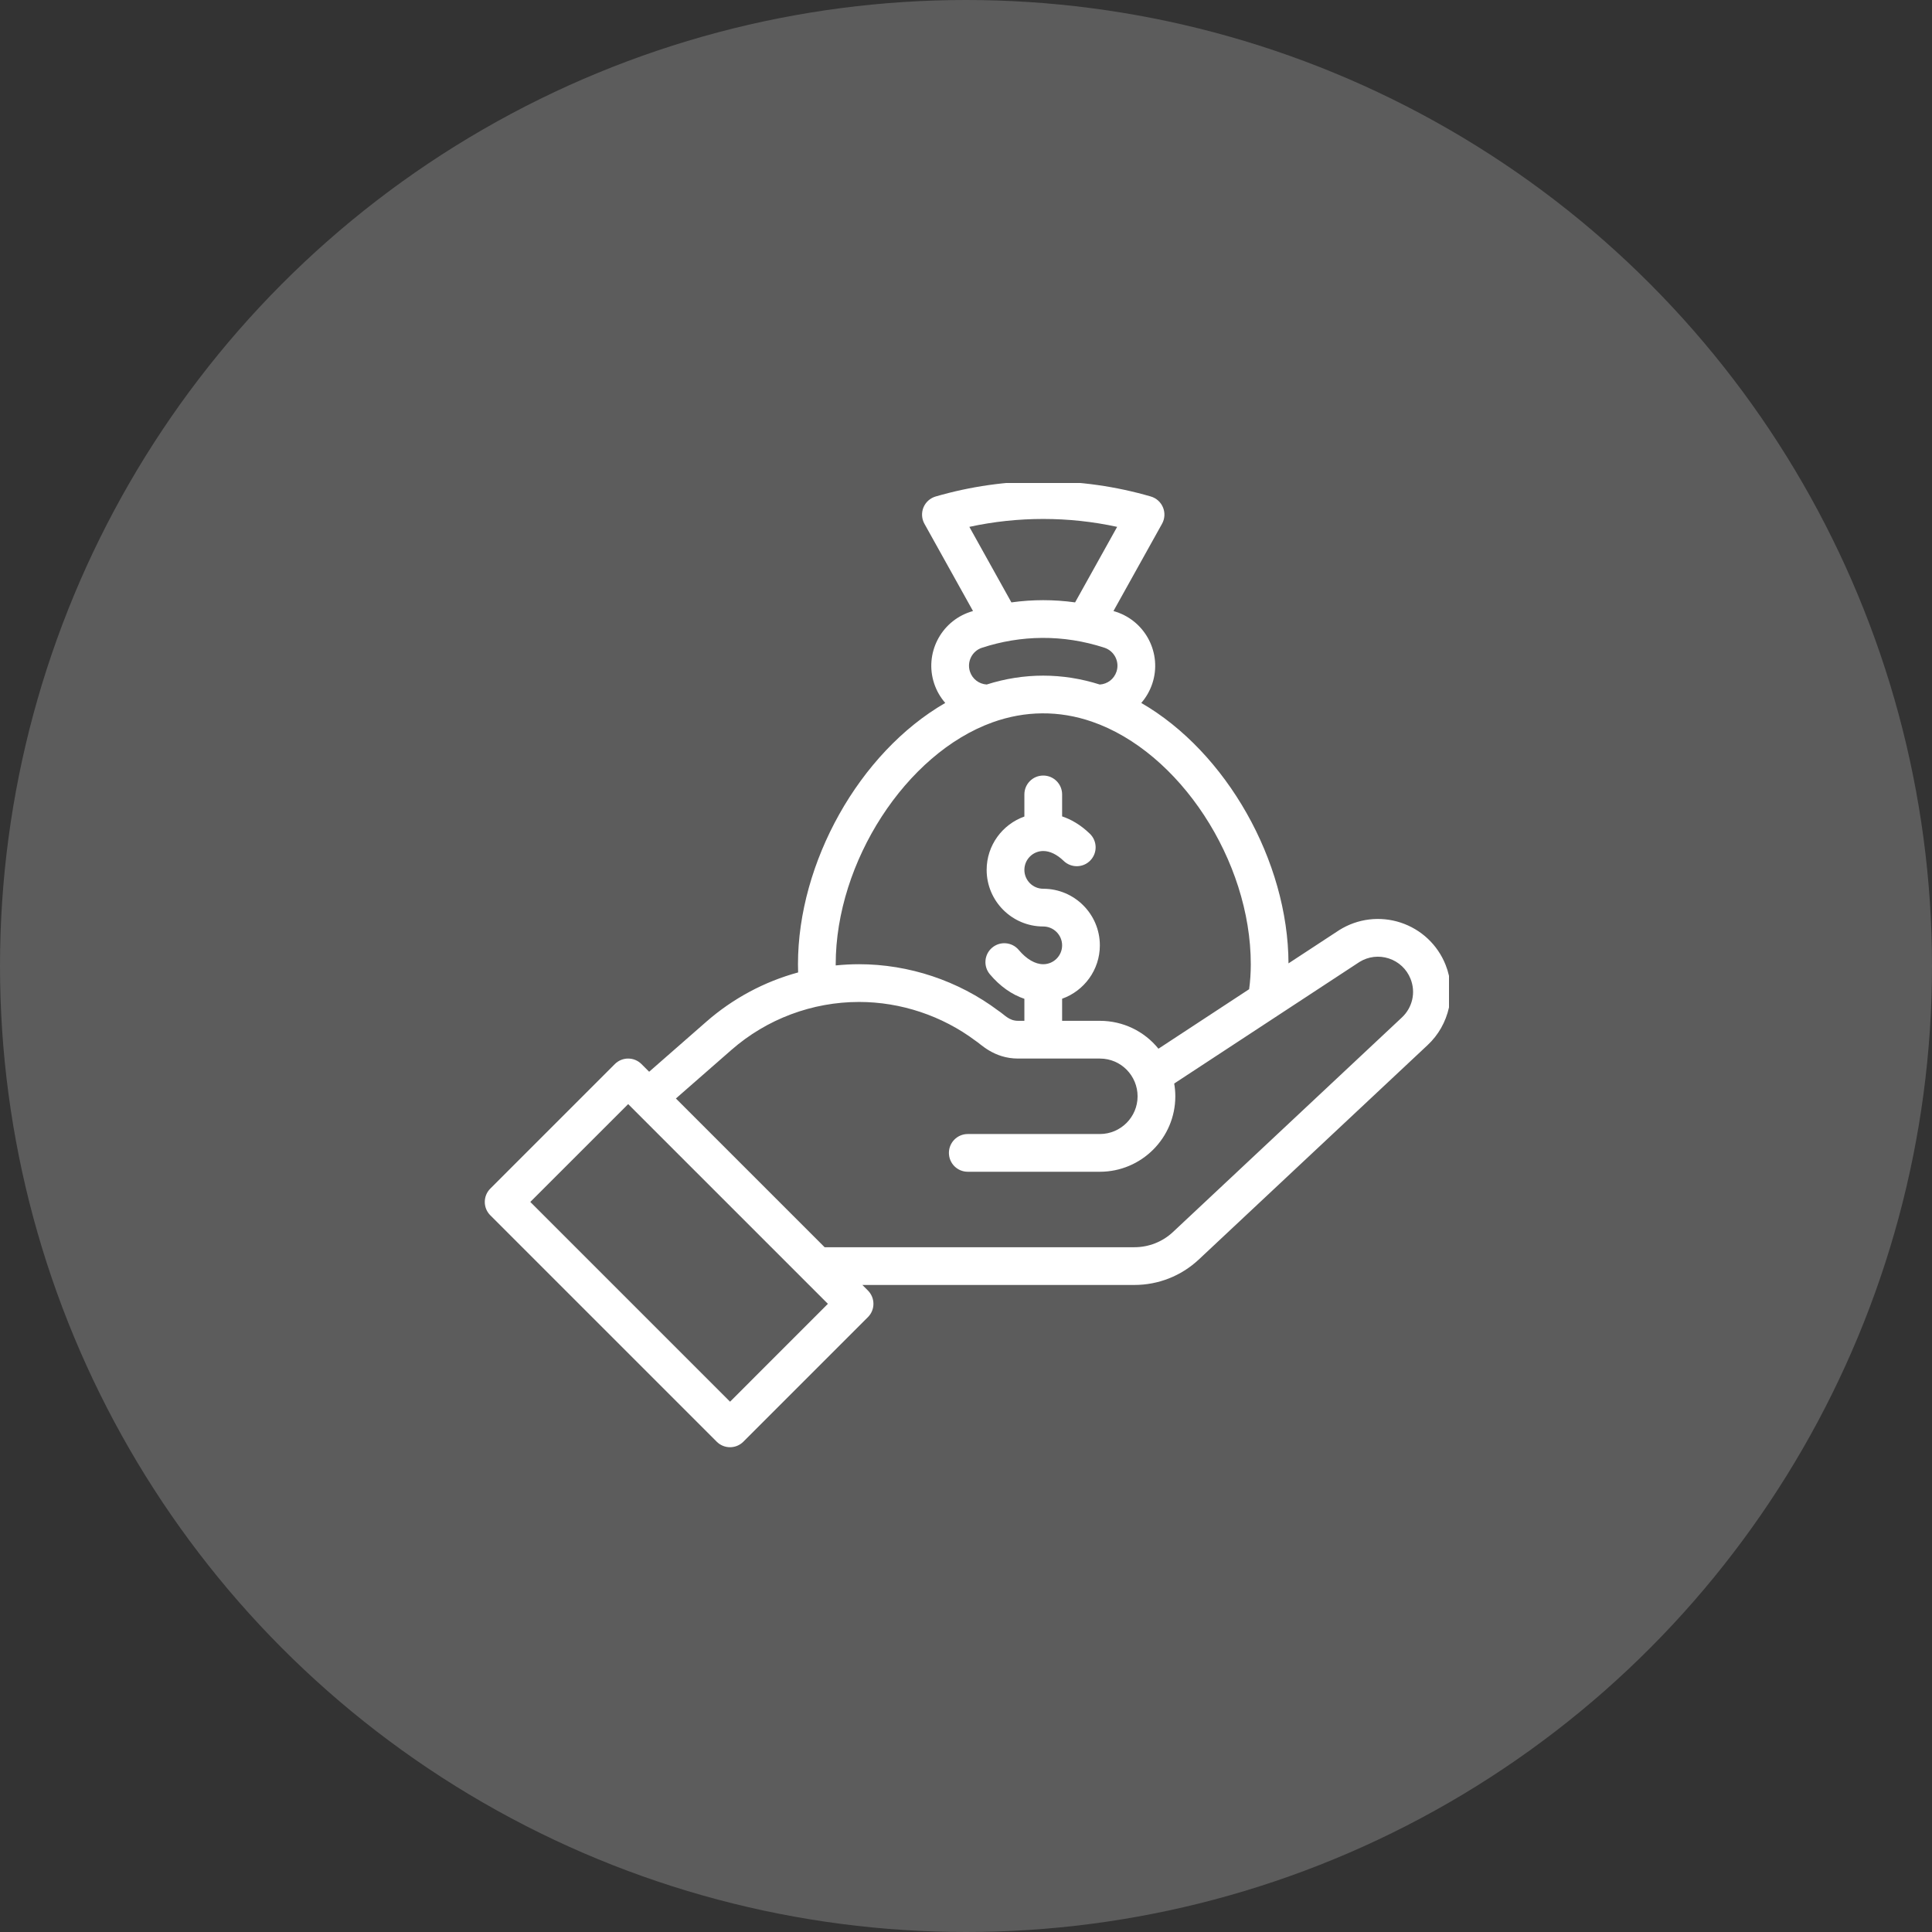
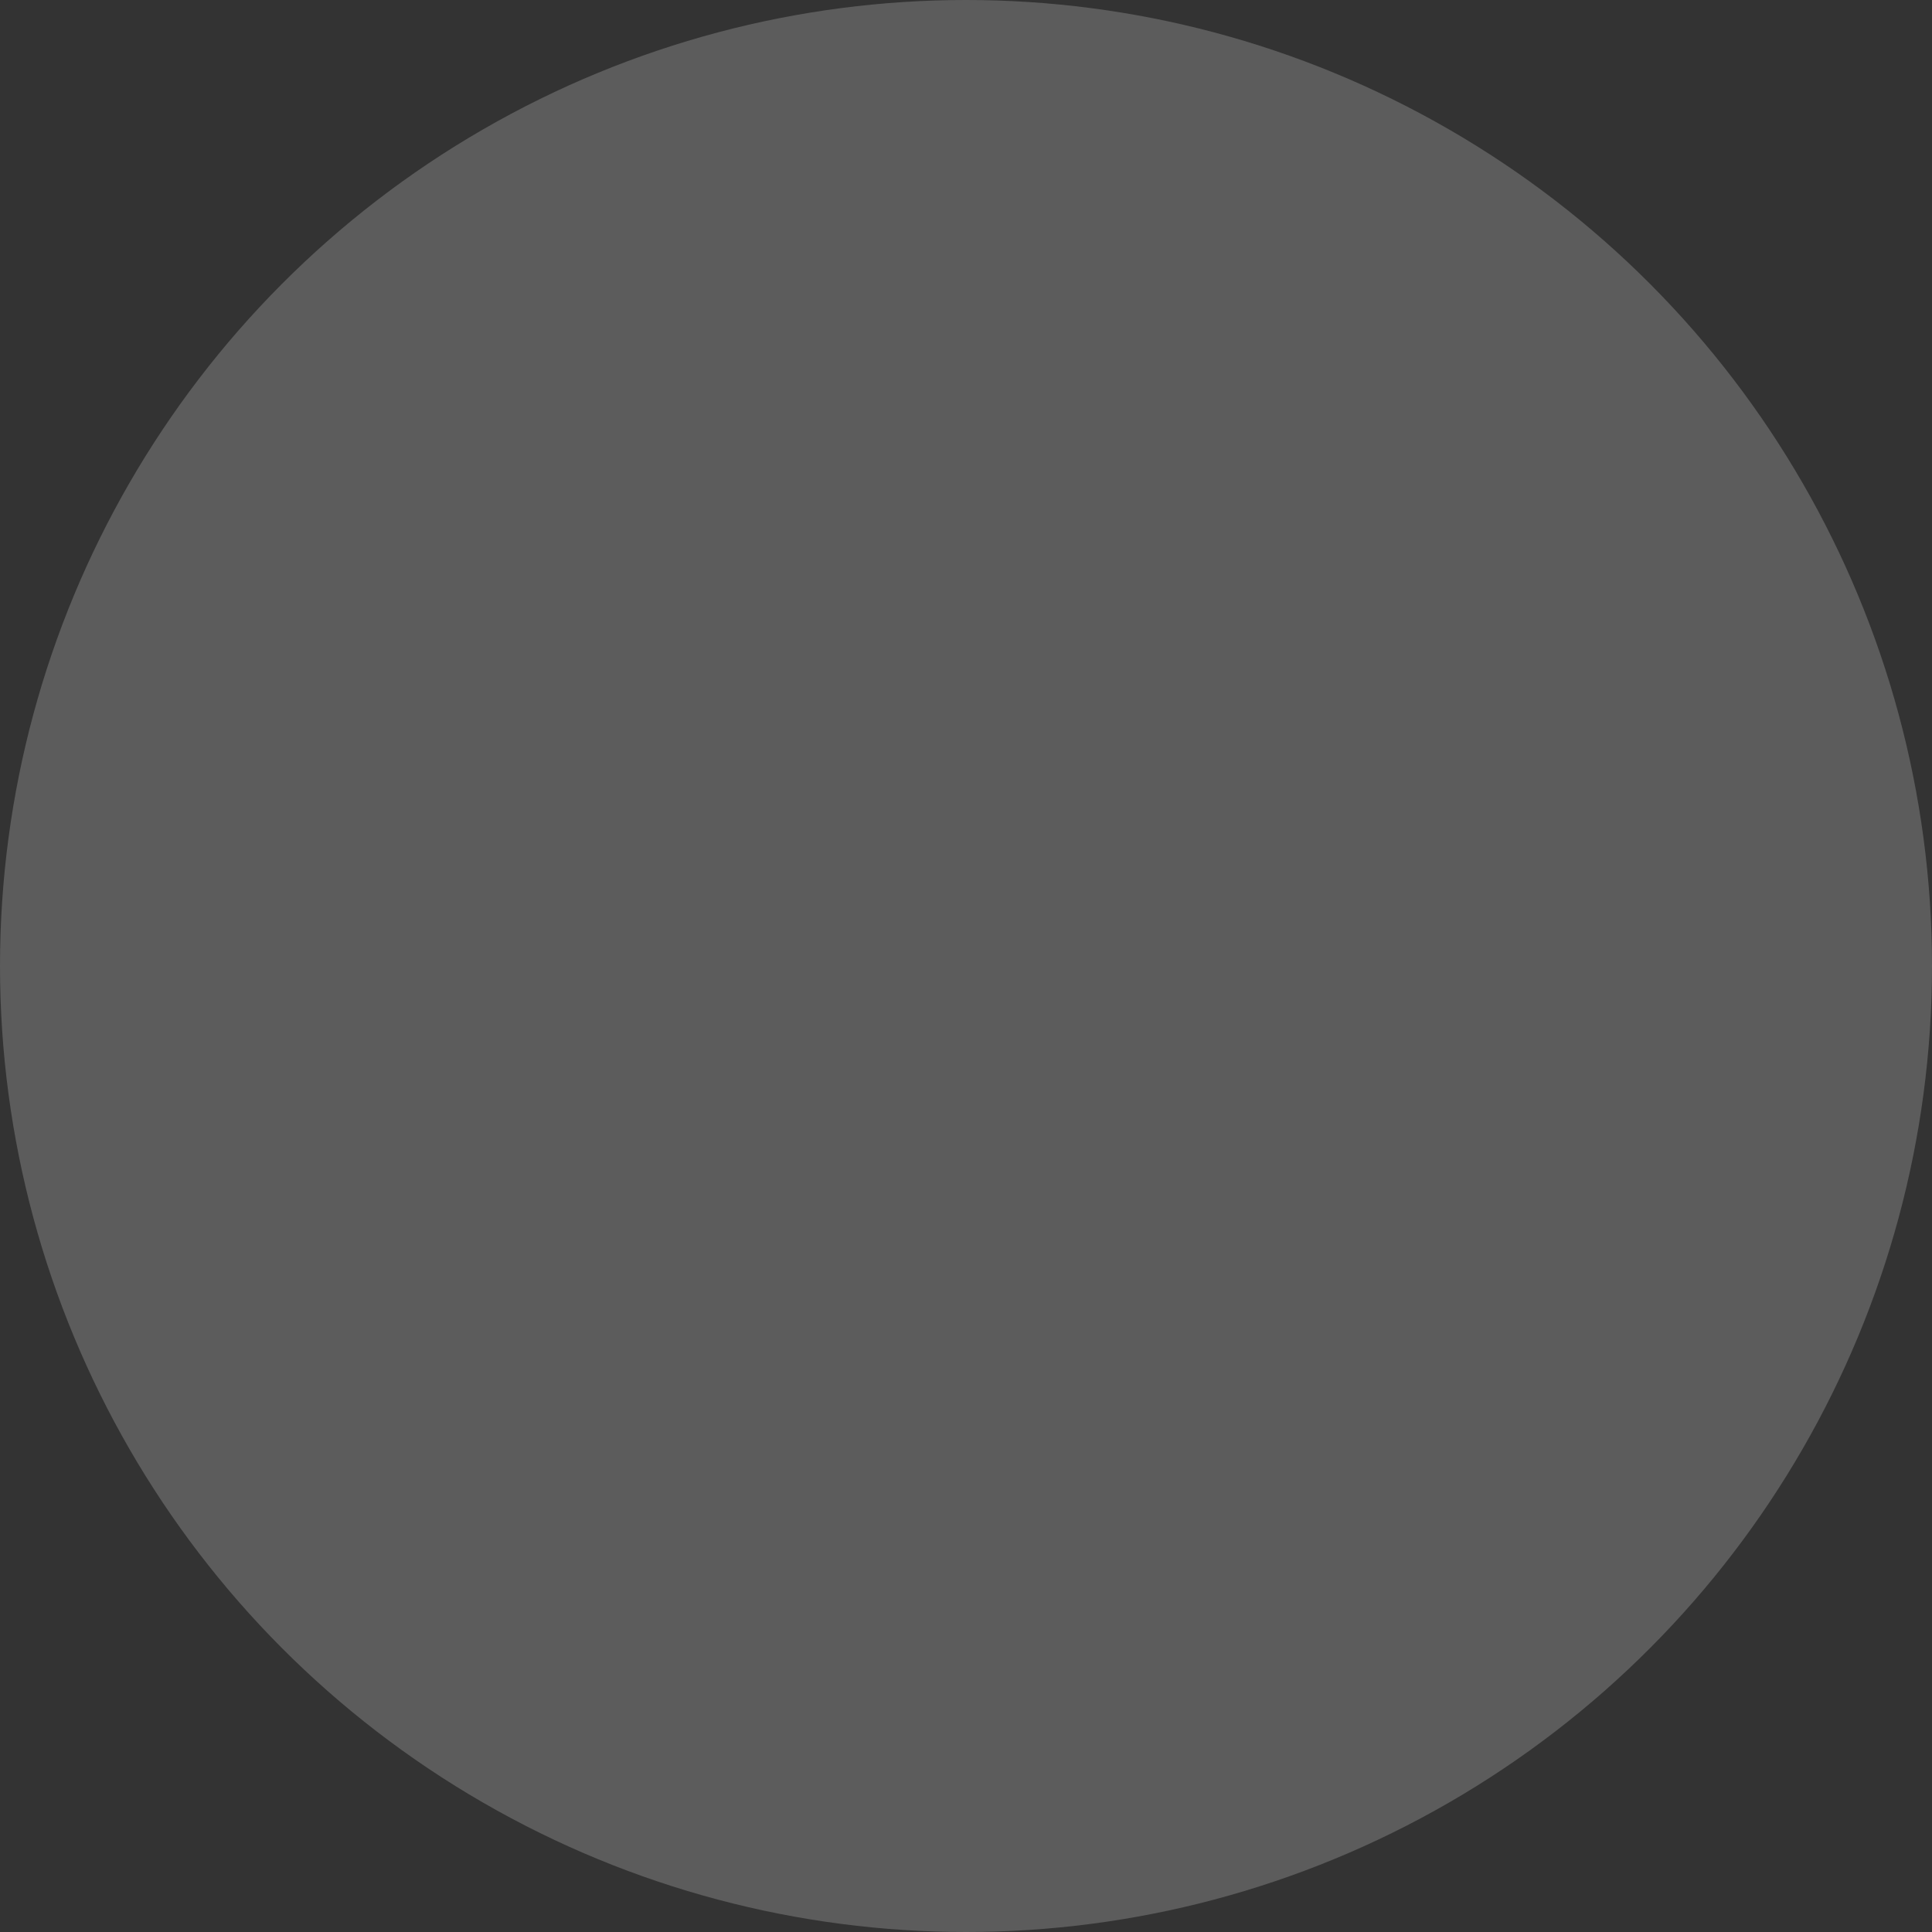
<svg xmlns="http://www.w3.org/2000/svg" width="64" height="64" viewBox="0 0 64 64" fill="none">
  <rect x="0" y="0" width="64" height="64" fill="#333333" stroke="none" />
  <circle opacity="0.2" cx="32" cy="32" r="32" fill="white" />
  <g clip-path="url(#clip0)">
-     <path d="M16.242 40.258L23.742 47.758C23.986 48.002 24.381 48.002 24.625 47.758L28.75 43.633C28.995 43.389 28.995 42.994 28.75 42.749L28.567 42.566H37.577C38.368 42.566 39.123 42.27 39.705 41.729L47.288 34.623C48.014 33.949 48.254 32.878 47.886 31.959C47.62 31.293 47.076 30.784 46.395 30.561C45.714 30.339 44.975 30.429 44.367 30.809C44.363 30.811 42.683 31.913 42.683 31.913C42.672 28.525 40.624 24.913 37.806 23.286C37.967 23.101 38.093 22.883 38.174 22.638C38.496 21.657 37.96 20.595 36.977 20.27C36.947 20.26 36.916 20.251 36.885 20.241L38.494 17.351C38.587 17.185 38.598 16.985 38.526 16.81C38.454 16.634 38.305 16.5 38.122 16.447C36.969 16.112 35.77 15.941 34.559 15.941C33.348 15.941 32.148 16.112 30.995 16.447C30.812 16.5 30.664 16.633 30.591 16.809C30.519 16.985 30.53 17.185 30.623 17.351L32.232 20.241C32.201 20.251 32.17 20.26 32.139 20.27C31.157 20.595 30.621 21.656 30.944 22.638C31.024 22.883 31.152 23.101 31.313 23.286C28.453 24.936 26.434 28.586 26.434 31.941C26.434 32.033 26.436 32.123 26.439 32.213C25.319 32.518 24.279 33.075 23.403 33.841L21.504 35.503L21.25 35.249C21.006 35.005 20.611 35.005 20.367 35.249L16.242 39.374C15.998 39.619 15.998 40.014 16.242 40.258ZM32.111 17.453C32.911 17.279 33.732 17.191 34.559 17.191C35.386 17.191 36.206 17.279 37.007 17.453L35.614 19.955C34.912 19.857 34.205 19.857 33.504 19.955L32.111 17.453ZM32.529 21.458C33.811 21.038 35.209 21.007 36.587 21.457C36.915 21.566 37.094 21.92 36.986 22.247C36.905 22.494 36.685 22.661 36.431 22.676C35.198 22.284 33.918 22.283 32.686 22.675C32.429 22.659 32.211 22.491 32.131 22.248C32.023 21.92 32.202 21.565 32.529 21.458ZM32.874 23.93C33.958 23.54 35.081 23.53 36.167 23.904C39.071 24.902 41.434 28.508 41.434 31.941C41.434 32.232 41.415 32.51 41.379 32.769L38.375 34.74C37.91 34.164 37.205 33.816 36.434 33.816H35.184V33.084C35.911 32.826 36.434 32.131 36.434 31.316C36.434 30.282 35.593 29.441 34.559 29.441C34.214 29.441 33.934 29.161 33.934 28.816C33.934 28.472 34.214 28.191 34.559 28.191C34.78 28.191 35.014 28.305 35.235 28.518C35.483 28.758 35.879 28.752 36.118 28.504C36.358 28.256 36.352 27.86 36.104 27.62C35.787 27.313 35.469 27.139 35.184 27.044V26.316C35.184 25.971 34.904 25.691 34.559 25.691C34.213 25.691 33.934 25.971 33.934 26.316V27.049C33.206 27.307 32.684 28.002 32.684 28.816C32.684 29.85 33.525 30.691 34.559 30.691C34.903 30.691 35.184 30.972 35.184 31.316C35.184 31.661 34.903 31.941 34.559 31.941C34.291 31.941 34.004 31.773 33.747 31.468C33.525 31.204 33.131 31.17 32.867 31.392C32.602 31.614 32.568 32.009 32.79 32.273C33.124 32.67 33.517 32.947 33.934 33.087V33.816H33.726C33.419 33.816 33.281 33.616 33.064 33.476C31.744 32.487 30.108 31.941 28.458 31.941C28.2 31.941 27.941 31.955 27.684 31.981C27.684 31.968 27.684 31.955 27.684 31.941C27.684 28.556 30.012 24.962 32.874 23.93ZM24.227 34.782C25.401 33.753 26.91 33.191 28.458 33.191C29.839 33.191 31.209 33.648 32.314 34.476C32.473 34.569 32.917 35.066 33.725 35.066H36.434C37.145 35.066 37.684 35.645 37.684 36.316C37.684 37.006 37.123 37.566 36.434 37.566H32.059C31.713 37.566 31.434 37.846 31.434 38.191C31.434 38.537 31.713 38.816 32.059 38.816H36.434C37.812 38.816 38.934 37.695 38.934 36.316C38.934 36.173 38.921 36.032 38.897 35.893L45.035 31.866C45.327 31.685 45.681 31.643 46.007 31.75C46.335 31.857 46.597 32.102 46.725 32.423C46.906 32.873 46.792 33.377 46.435 33.709L38.853 40.815C38.505 41.139 38.052 41.316 37.577 41.316H27.317L22.39 36.389L24.227 34.782ZM20.809 36.575L27.425 43.191L24.184 46.433L17.567 39.816L20.809 36.575Z" fill="white" />
+     <path d="M16.242 40.258L23.742 47.758C23.986 48.002 24.381 48.002 24.625 47.758L28.75 43.633C28.995 43.389 28.995 42.994 28.75 42.749L28.567 42.566H37.577C38.368 42.566 39.123 42.27 39.705 41.729L47.288 34.623C48.014 33.949 48.254 32.878 47.886 31.959C47.62 31.293 47.076 30.784 46.395 30.561C45.714 30.339 44.975 30.429 44.367 30.809C44.363 30.811 42.683 31.913 42.683 31.913C42.672 28.525 40.624 24.913 37.806 23.286C37.967 23.101 38.093 22.883 38.174 22.638C38.496 21.657 37.96 20.595 36.977 20.27C36.947 20.26 36.916 20.251 36.885 20.241L38.494 17.351C38.587 17.185 38.598 16.985 38.526 16.81C38.454 16.634 38.305 16.5 38.122 16.447C36.969 16.112 35.77 15.941 34.559 15.941C33.348 15.941 32.148 16.112 30.995 16.447C30.519 16.985 30.53 17.185 30.623 17.351L32.232 20.241C32.201 20.251 32.17 20.26 32.139 20.27C31.157 20.595 30.621 21.656 30.944 22.638C31.024 22.883 31.152 23.101 31.313 23.286C28.453 24.936 26.434 28.586 26.434 31.941C26.434 32.033 26.436 32.123 26.439 32.213C25.319 32.518 24.279 33.075 23.403 33.841L21.504 35.503L21.25 35.249C21.006 35.005 20.611 35.005 20.367 35.249L16.242 39.374C15.998 39.619 15.998 40.014 16.242 40.258ZM32.111 17.453C32.911 17.279 33.732 17.191 34.559 17.191C35.386 17.191 36.206 17.279 37.007 17.453L35.614 19.955C34.912 19.857 34.205 19.857 33.504 19.955L32.111 17.453ZM32.529 21.458C33.811 21.038 35.209 21.007 36.587 21.457C36.915 21.566 37.094 21.92 36.986 22.247C36.905 22.494 36.685 22.661 36.431 22.676C35.198 22.284 33.918 22.283 32.686 22.675C32.429 22.659 32.211 22.491 32.131 22.248C32.023 21.92 32.202 21.565 32.529 21.458ZM32.874 23.93C33.958 23.54 35.081 23.53 36.167 23.904C39.071 24.902 41.434 28.508 41.434 31.941C41.434 32.232 41.415 32.51 41.379 32.769L38.375 34.74C37.91 34.164 37.205 33.816 36.434 33.816H35.184V33.084C35.911 32.826 36.434 32.131 36.434 31.316C36.434 30.282 35.593 29.441 34.559 29.441C34.214 29.441 33.934 29.161 33.934 28.816C33.934 28.472 34.214 28.191 34.559 28.191C34.78 28.191 35.014 28.305 35.235 28.518C35.483 28.758 35.879 28.752 36.118 28.504C36.358 28.256 36.352 27.86 36.104 27.62C35.787 27.313 35.469 27.139 35.184 27.044V26.316C35.184 25.971 34.904 25.691 34.559 25.691C34.213 25.691 33.934 25.971 33.934 26.316V27.049C33.206 27.307 32.684 28.002 32.684 28.816C32.684 29.85 33.525 30.691 34.559 30.691C34.903 30.691 35.184 30.972 35.184 31.316C35.184 31.661 34.903 31.941 34.559 31.941C34.291 31.941 34.004 31.773 33.747 31.468C33.525 31.204 33.131 31.17 32.867 31.392C32.602 31.614 32.568 32.009 32.79 32.273C33.124 32.67 33.517 32.947 33.934 33.087V33.816H33.726C33.419 33.816 33.281 33.616 33.064 33.476C31.744 32.487 30.108 31.941 28.458 31.941C28.2 31.941 27.941 31.955 27.684 31.981C27.684 31.968 27.684 31.955 27.684 31.941C27.684 28.556 30.012 24.962 32.874 23.93ZM24.227 34.782C25.401 33.753 26.91 33.191 28.458 33.191C29.839 33.191 31.209 33.648 32.314 34.476C32.473 34.569 32.917 35.066 33.725 35.066H36.434C37.145 35.066 37.684 35.645 37.684 36.316C37.684 37.006 37.123 37.566 36.434 37.566H32.059C31.713 37.566 31.434 37.846 31.434 38.191C31.434 38.537 31.713 38.816 32.059 38.816H36.434C37.812 38.816 38.934 37.695 38.934 36.316C38.934 36.173 38.921 36.032 38.897 35.893L45.035 31.866C45.327 31.685 45.681 31.643 46.007 31.75C46.335 31.857 46.597 32.102 46.725 32.423C46.906 32.873 46.792 33.377 46.435 33.709L38.853 40.815C38.505 41.139 38.052 41.316 37.577 41.316H27.317L22.39 36.389L24.227 34.782ZM20.809 36.575L27.425 43.191L24.184 46.433L17.567 39.816L20.809 36.575Z" fill="white" />
  </g>
  <defs>
    <clipPath id="clip0">
-       <rect width="32" height="32" fill="white" transform="translate(16 16)" />
-     </clipPath>
+       </clipPath>
  </defs>
</svg>